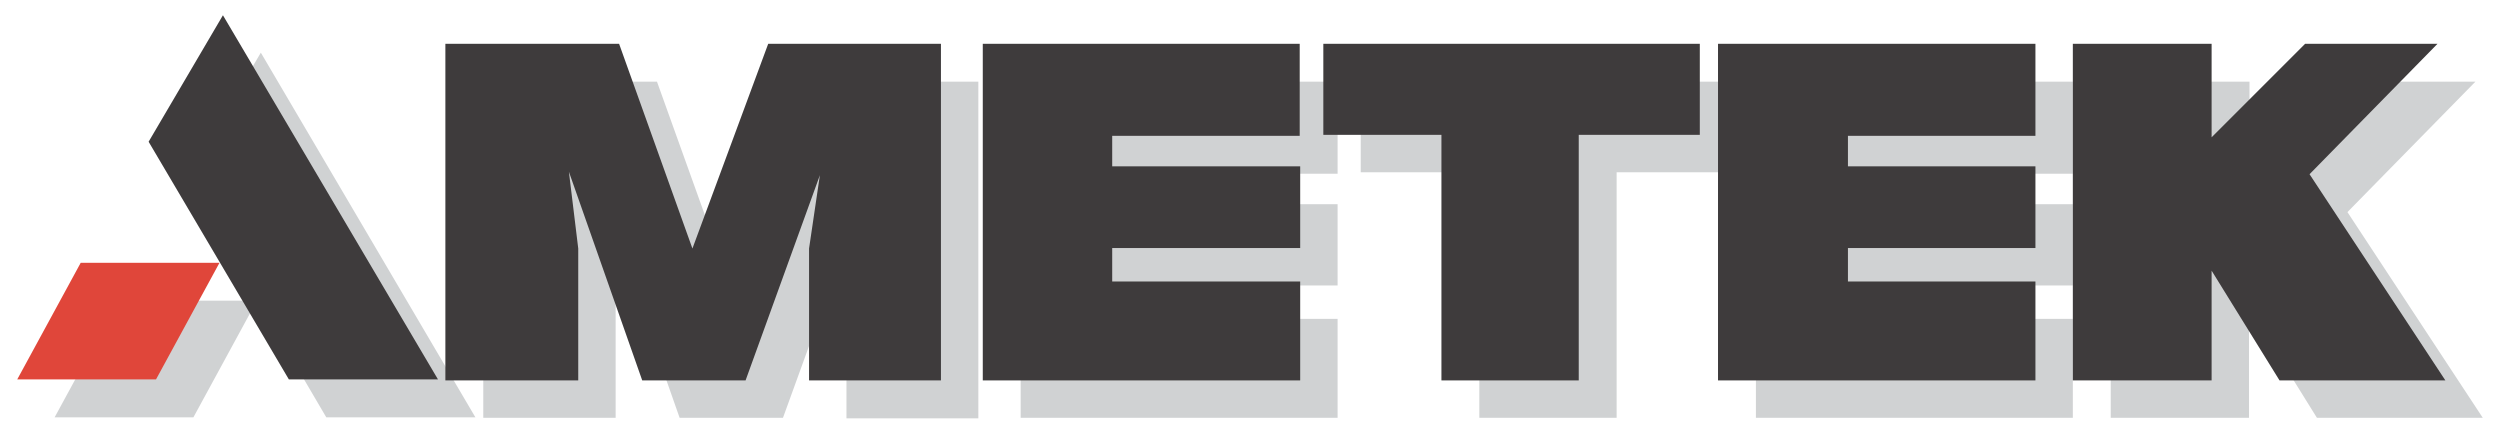
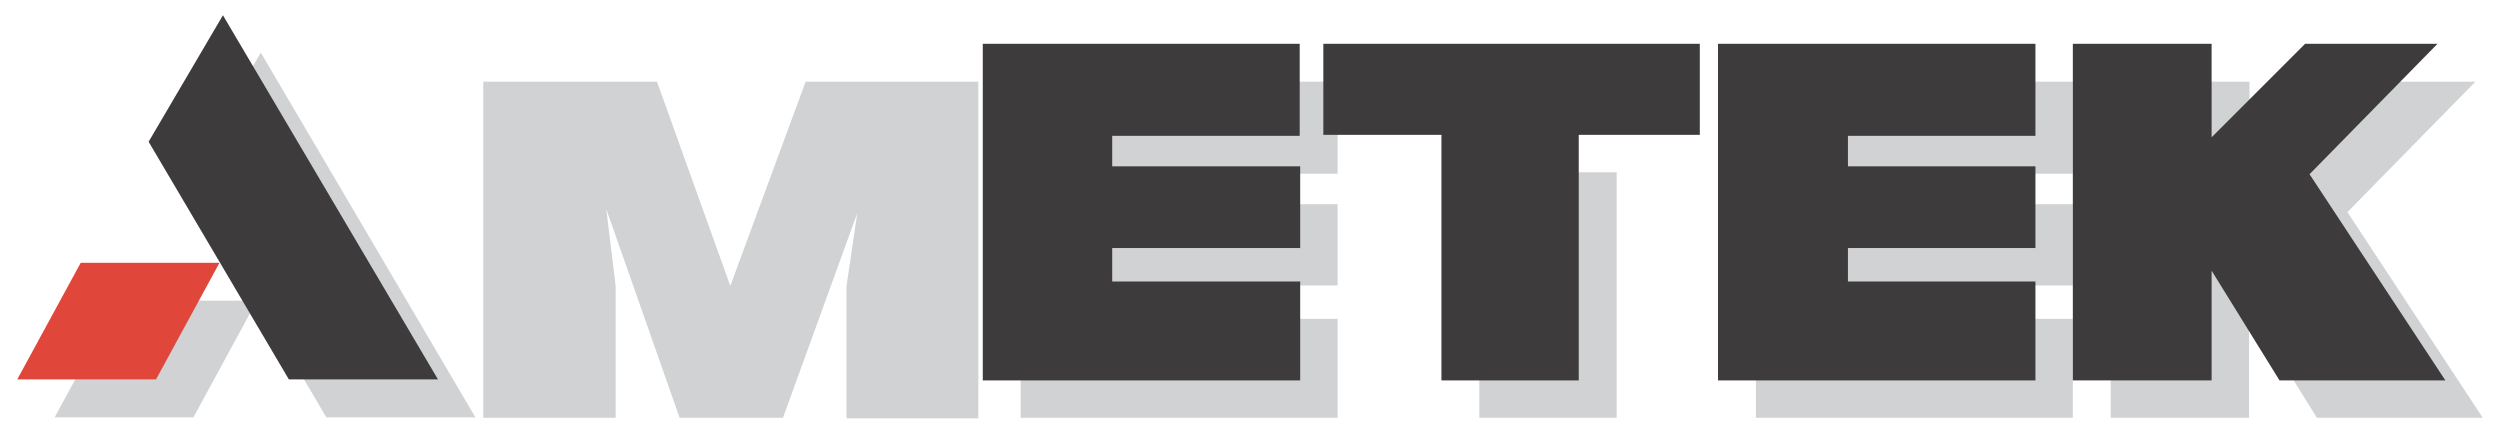
<svg xmlns="http://www.w3.org/2000/svg" version="1.1" id="Vrstva_1" x="0px" y="0px" viewBox="0 0 508 88" enable-background="new 0 0 508 88" xml:space="preserve">
  <g>
-     <path fill-rule="evenodd" clip-rule="evenodd" fill="#D0D2D3" d="M428.9,16.6v68.3H457V62.7l13.8,22.2h33.7L477,43.1l26-26.5h-26.9   l-19,19v-19H428.9L428.9,16.6z M276.5,16.6V35h24.1v49.9h27.9V35h24.6V16.6H276.5L276.5,16.6z M207.4,16.6v68.3h64.4V64.8h-38.1V58   h38.1V41.5h-38.1v-6.2h38.1V16.6H207.4L207.4,16.6z M356.8,16.6v68.3h64.4V64.8h-38.1V58h38.1V41.5h-38.1v-6.2h38.1V16.6H356.8   L356.8,16.6z M133.5,16.6H98.2v68.3h26.9V58.1l-1.9-15.6l14.9,42.4h21l15.1-41.6l-2.2,14.9v26.8h26.8V16.6h-35.1l-15.3,41.5   L133.5,16.6L133.5,16.6z M96.6,84.8H66.3L37.9,36.4L53,10.7L96.6,84.8L96.6,84.8z M11.1,84.8h28.2l12.9-23.7H24L11.1,84.8   L11.1,84.8z" />
+     <path fill-rule="evenodd" clip-rule="evenodd" fill="#D0D2D3" d="M428.9,16.6v68.3H457V62.7l13.8,22.2h33.7L477,43.1l26-26.5h-26.9   l-19,19v-19H428.9L428.9,16.6z M276.5,16.6V35h24.1v49.9h27.9V35h24.6H276.5L276.5,16.6z M207.4,16.6v68.3h64.4V64.8h-38.1V58   h38.1V41.5h-38.1v-6.2h38.1V16.6H207.4L207.4,16.6z M356.8,16.6v68.3h64.4V64.8h-38.1V58h38.1V41.5h-38.1v-6.2h38.1V16.6H356.8   L356.8,16.6z M133.5,16.6H98.2v68.3h26.9V58.1l-1.9-15.6l14.9,42.4h21l15.1-41.6l-2.2,14.9v26.8h26.8V16.6h-35.1l-15.3,41.5   L133.5,16.6L133.5,16.6z M96.6,84.8H66.3L37.9,36.4L53,10.7L96.6,84.8L96.6,84.8z M11.1,84.8h28.2l12.9-23.7H24L11.1,84.8   L11.1,84.8z" />
    <polygon fill-rule="evenodd" clip-rule="evenodd" fill="#3E3B3C" points="421.2,8.9 421.2,77.3 449.4,77.3 449.4,55 463.2,77.3    496.9,77.3 469.3,35.4 495.3,8.9 468.4,8.9 449.4,27.9 449.4,8.9 421.2,8.9  " />
    <polygon fill-rule="evenodd" clip-rule="evenodd" fill="#3E3B3C" points="268.9,8.9 268.9,27.4 292.9,27.4 292.9,77.3 320.8,77.3    320.8,27.4 345.4,27.4 345.4,8.9 268.9,8.9  " />
    <polygon fill-rule="evenodd" clip-rule="evenodd" fill="#3E3B3C" points="199.7,8.9 199.7,77.3 264.2,77.3 264.2,57.2 226,57.2    226,50.4 264.2,50.4 264.2,33.8 226,33.8 226,27.6 264.1,27.6 264.1,8.9 199.7,8.9  " />
    <polygon fill-rule="evenodd" clip-rule="evenodd" fill="#3E3B3C" points="349.1,8.9 349.1,77.3 413.6,77.3 413.6,57.2 375.5,57.2    375.5,50.4 413.6,50.4 413.6,33.8 375.5,33.8 375.5,27.6 413.6,27.6 413.6,8.9 349.1,8.9  " />
-     <polygon fill-rule="evenodd" clip-rule="evenodd" fill="#3E3B3C" points="125.8,8.9 90.5,8.9 90.5,77.3 117.5,77.3 117.5,50.5    115.6,34.9 130.5,77.3 151.5,77.3 166.6,35.6 164.4,50.5 164.4,77.3 191.2,77.3 191.2,8.9 156.1,8.9 140.7,50.5 125.8,8.9  " />
    <polygon fill-rule="evenodd" clip-rule="evenodd" fill="#3E3B3C" points="89,77.1 58.7,77.1 30.2,28.8 45.3,3.1 89,77.1  " />
    <polygon fill-rule="evenodd" clip-rule="evenodd" fill="#E0463A" points="3.5,77.1 31.7,77.1 44.6,53.4 16.4,53.4 3.5,77.1  " />
  </g>
</svg>